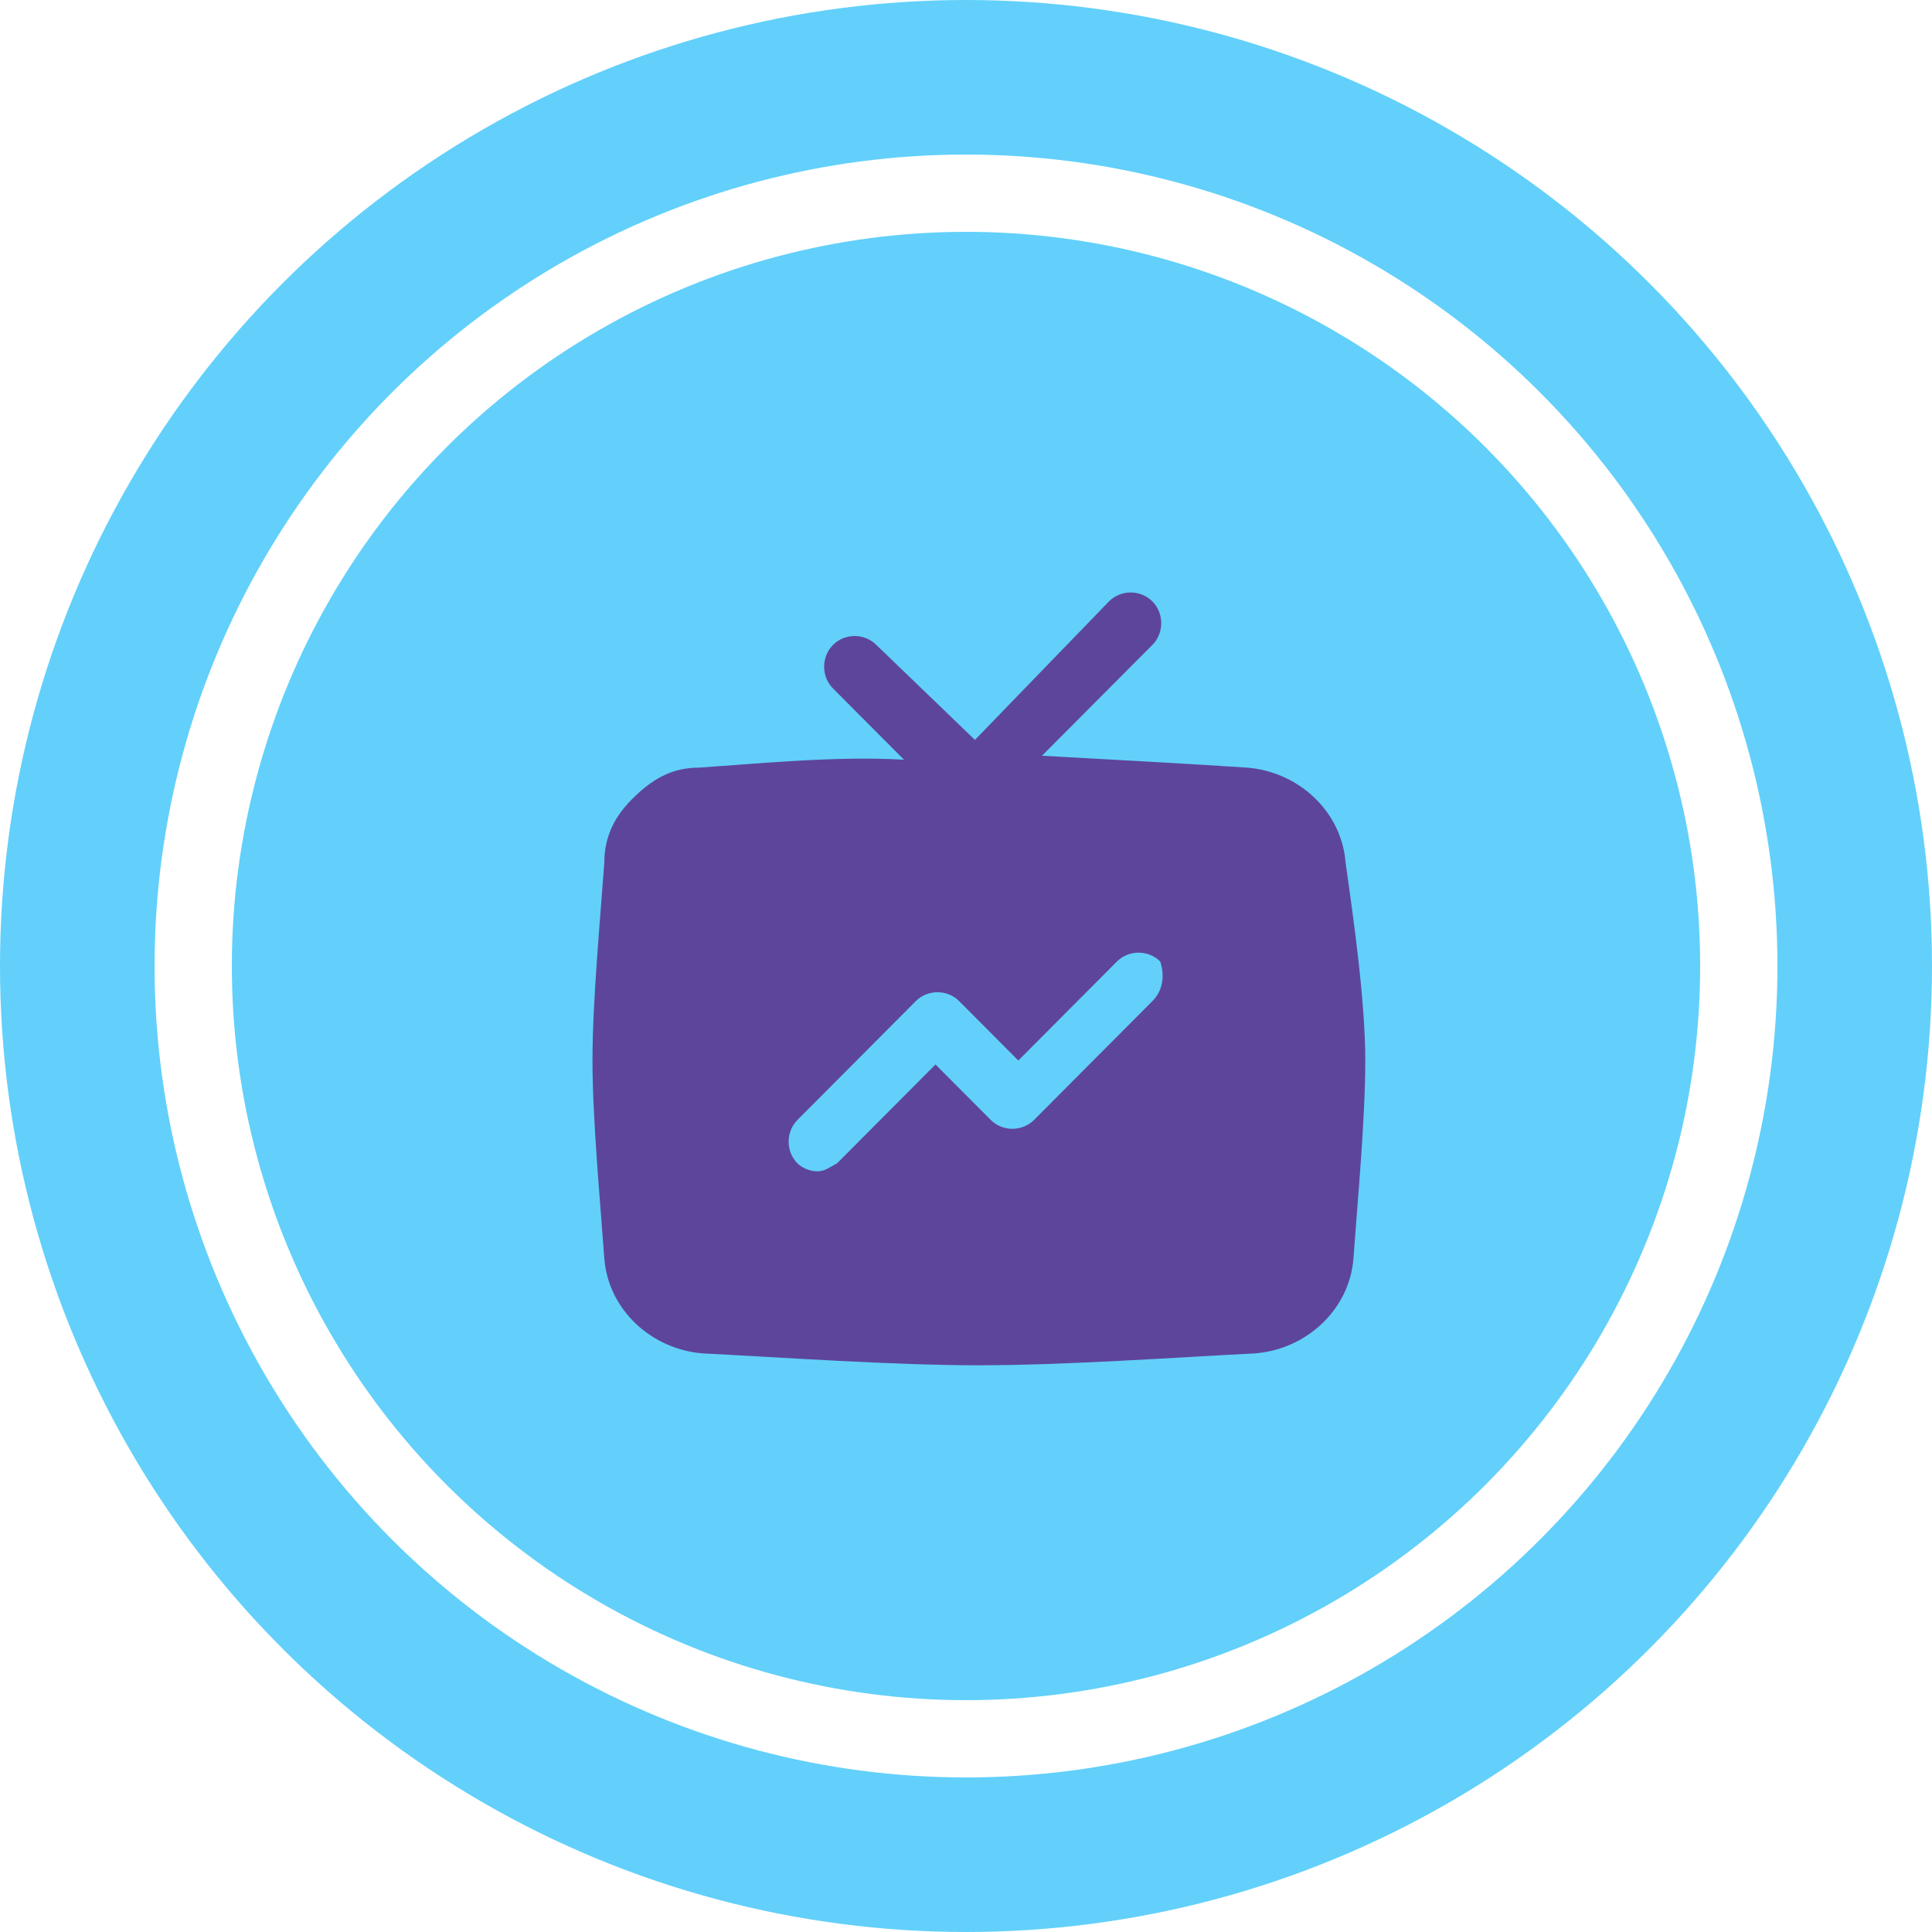
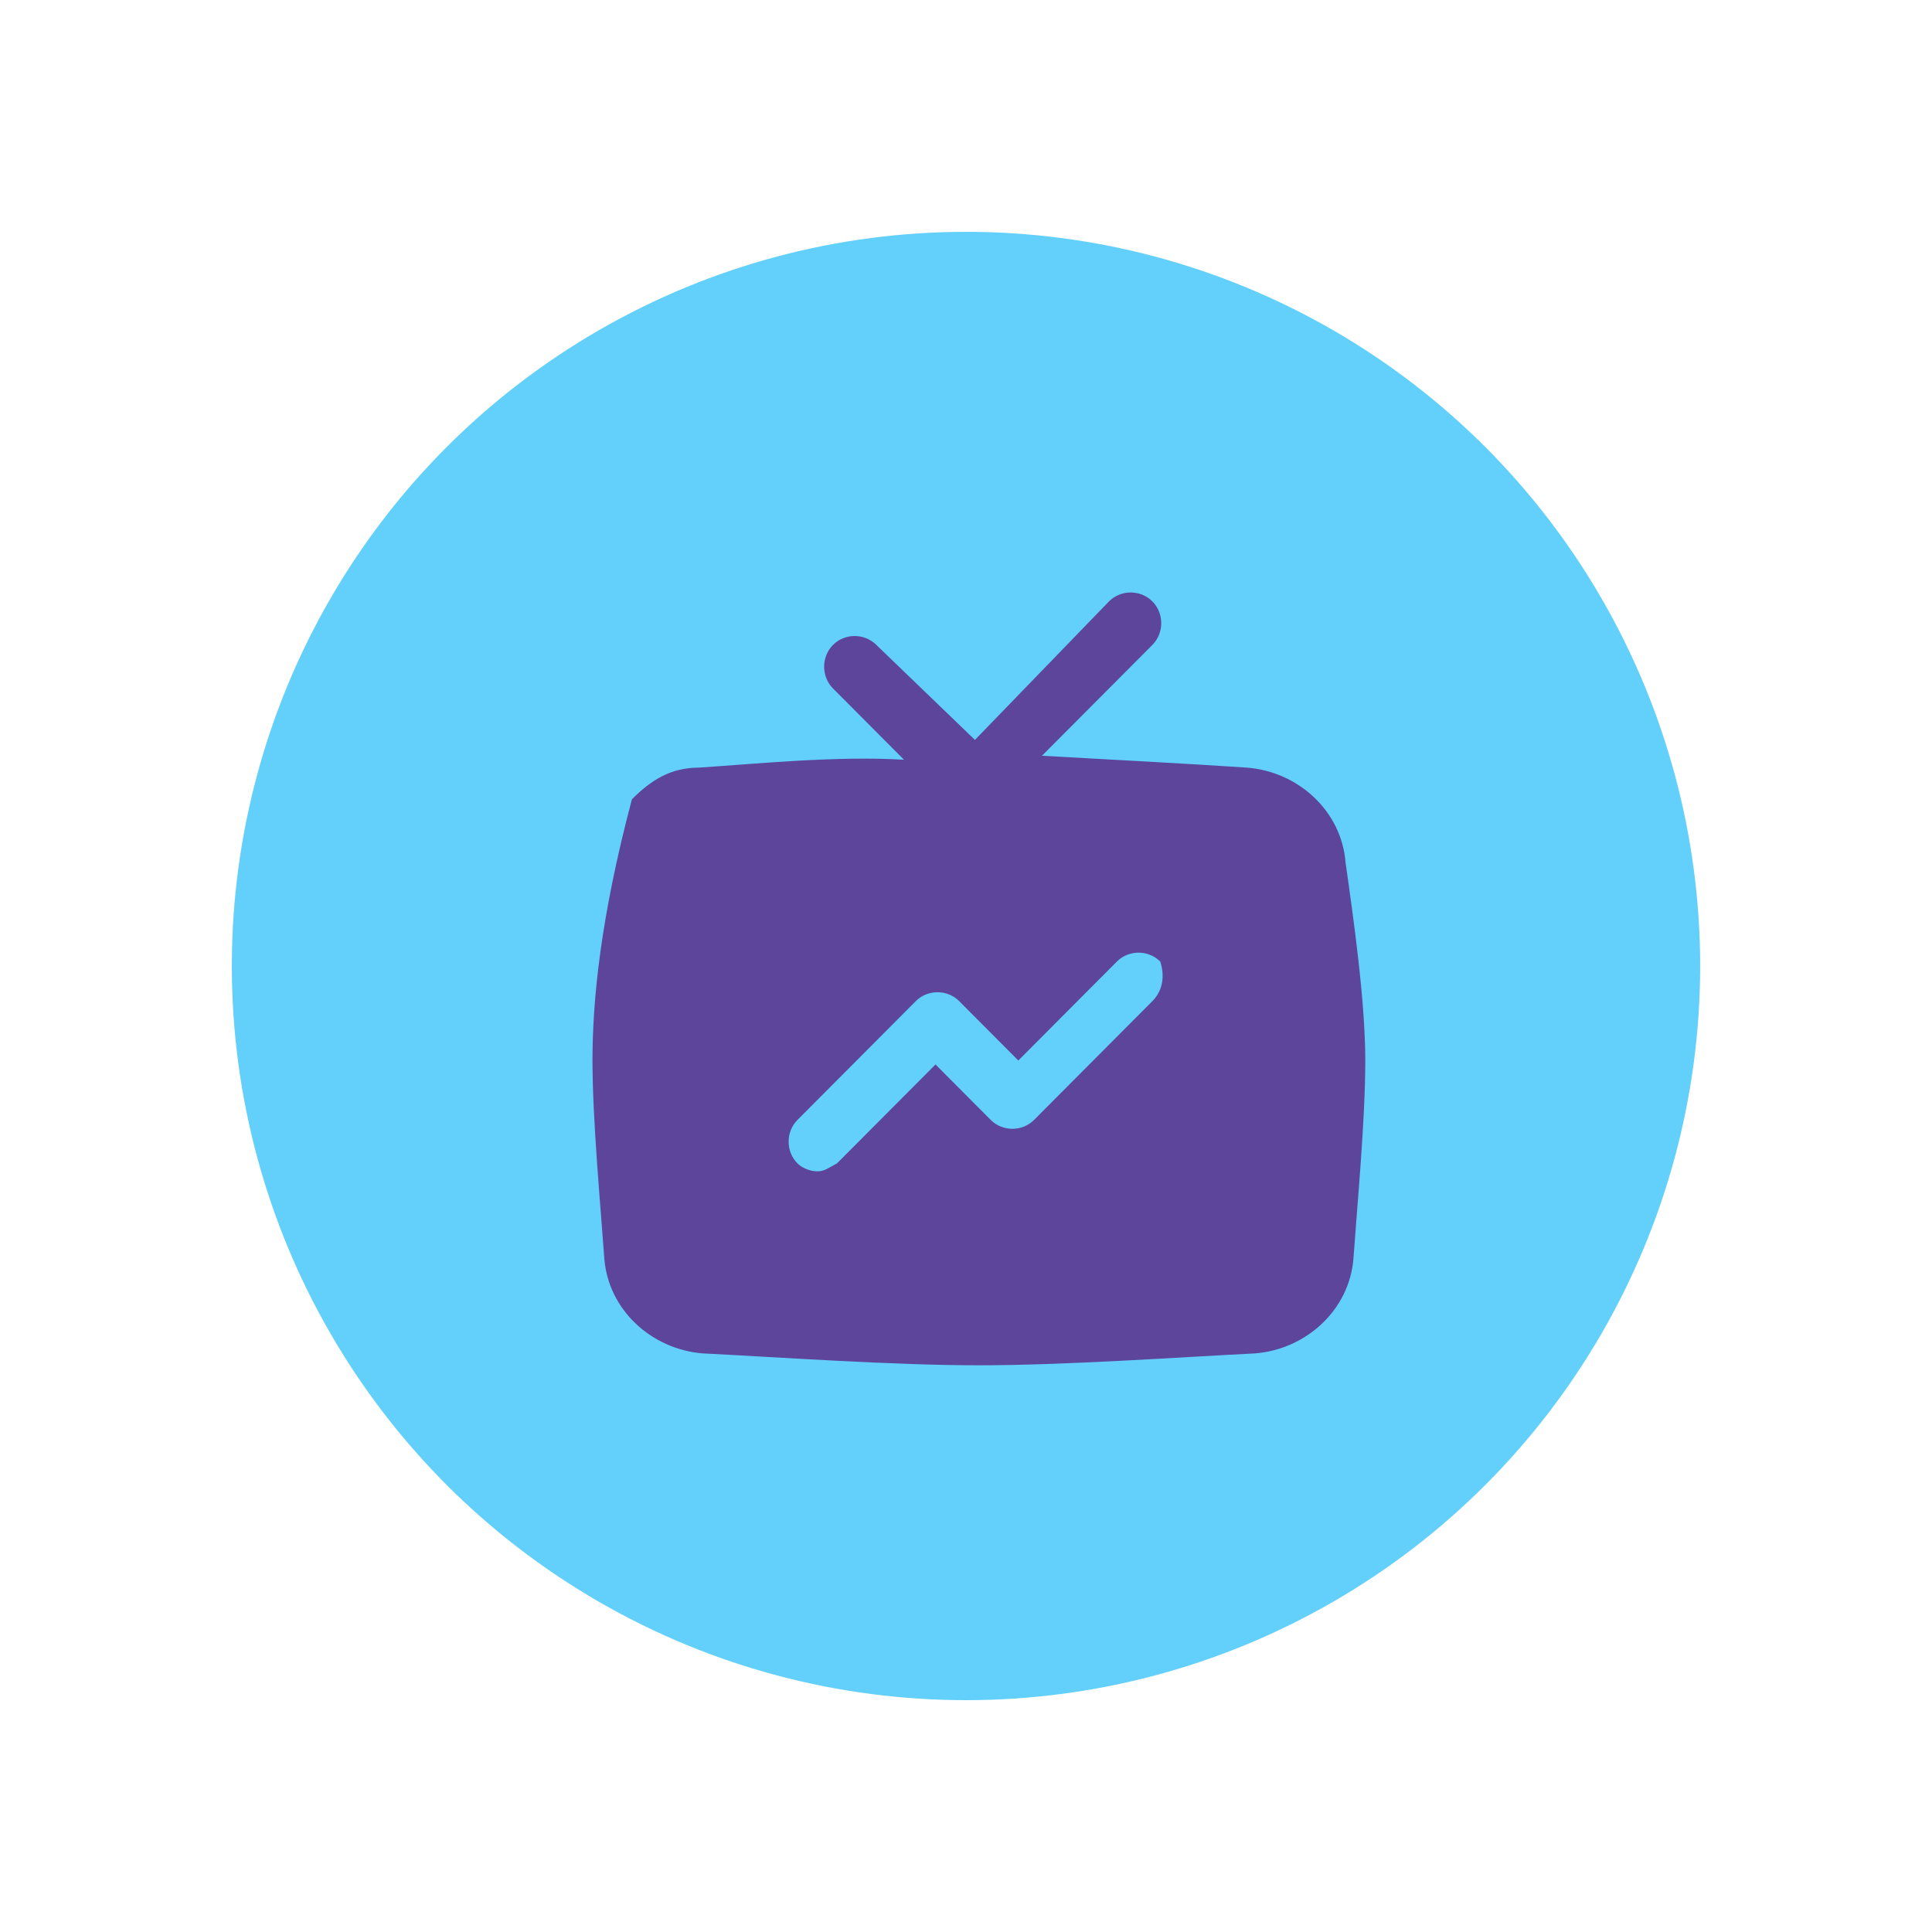
<svg xmlns="http://www.w3.org/2000/svg" width="75" height="75" viewBox="0 0 75 75" fill="none">
-   <circle cx="37.5" cy="37.5" r="34.5" stroke="#62D0FA" stroke-width="6" />
  <circle cx="37.5" cy="37.5" r="28.5" fill="#62D0FA" />
-   <path d="M52.235 33.487C52.082 31.489 50.398 29.953 48.408 29.799C46.112 29.645 43.204 29.492 40.449 29.338L44.735 25.036C45.194 24.575 45.194 23.807 44.735 23.346C44.276 22.885 43.51 22.885 43.051 23.346L37.847 28.723L34.02 25.036C33.561 24.575 32.796 24.575 32.337 25.036C31.878 25.497 31.878 26.265 32.337 26.726L35.092 29.492C32.49 29.338 29.429 29.645 27.133 29.799C26.061 29.799 25.296 30.26 24.531 31.028C23.918 31.643 23.459 32.411 23.459 33.487C23.306 35.638 23 38.864 23 41.169C23 43.474 23.306 46.7 23.459 48.852C23.612 50.849 25.296 52.385 27.286 52.539C30.347 52.693 34.633 53 38 53C41.367 53 45.653 52.693 48.714 52.539C50.704 52.385 52.388 50.849 52.541 48.852C52.694 46.7 53 43.474 53 41.169C53 38.864 52.541 35.638 52.235 33.487ZM44.735 38.864L40.143 43.474C39.684 43.935 38.918 43.935 38.459 43.474L36.316 41.323L32.49 45.164C32.184 45.318 32.031 45.471 31.724 45.471C31.418 45.471 31.112 45.318 30.959 45.164C30.5 44.703 30.5 43.935 30.959 43.474L35.551 38.864C36.01 38.403 36.776 38.403 37.235 38.864L39.531 41.169L43.357 37.328C43.816 36.867 44.582 36.867 45.041 37.328C45.194 37.789 45.194 38.403 44.735 38.864Z" fill="#5E459C" />
+   <path d="M52.235 33.487C52.082 31.489 50.398 29.953 48.408 29.799C46.112 29.645 43.204 29.492 40.449 29.338L44.735 25.036C45.194 24.575 45.194 23.807 44.735 23.346C44.276 22.885 43.51 22.885 43.051 23.346L37.847 28.723L34.02 25.036C33.561 24.575 32.796 24.575 32.337 25.036C31.878 25.497 31.878 26.265 32.337 26.726L35.092 29.492C32.49 29.338 29.429 29.645 27.133 29.799C26.061 29.799 25.296 30.26 24.531 31.028C23.306 35.638 23 38.864 23 41.169C23 43.474 23.306 46.7 23.459 48.852C23.612 50.849 25.296 52.385 27.286 52.539C30.347 52.693 34.633 53 38 53C41.367 53 45.653 52.693 48.714 52.539C50.704 52.385 52.388 50.849 52.541 48.852C52.694 46.7 53 43.474 53 41.169C53 38.864 52.541 35.638 52.235 33.487ZM44.735 38.864L40.143 43.474C39.684 43.935 38.918 43.935 38.459 43.474L36.316 41.323L32.49 45.164C32.184 45.318 32.031 45.471 31.724 45.471C31.418 45.471 31.112 45.318 30.959 45.164C30.5 44.703 30.5 43.935 30.959 43.474L35.551 38.864C36.01 38.403 36.776 38.403 37.235 38.864L39.531 41.169L43.357 37.328C43.816 36.867 44.582 36.867 45.041 37.328C45.194 37.789 45.194 38.403 44.735 38.864Z" fill="#5E459C" />
</svg>